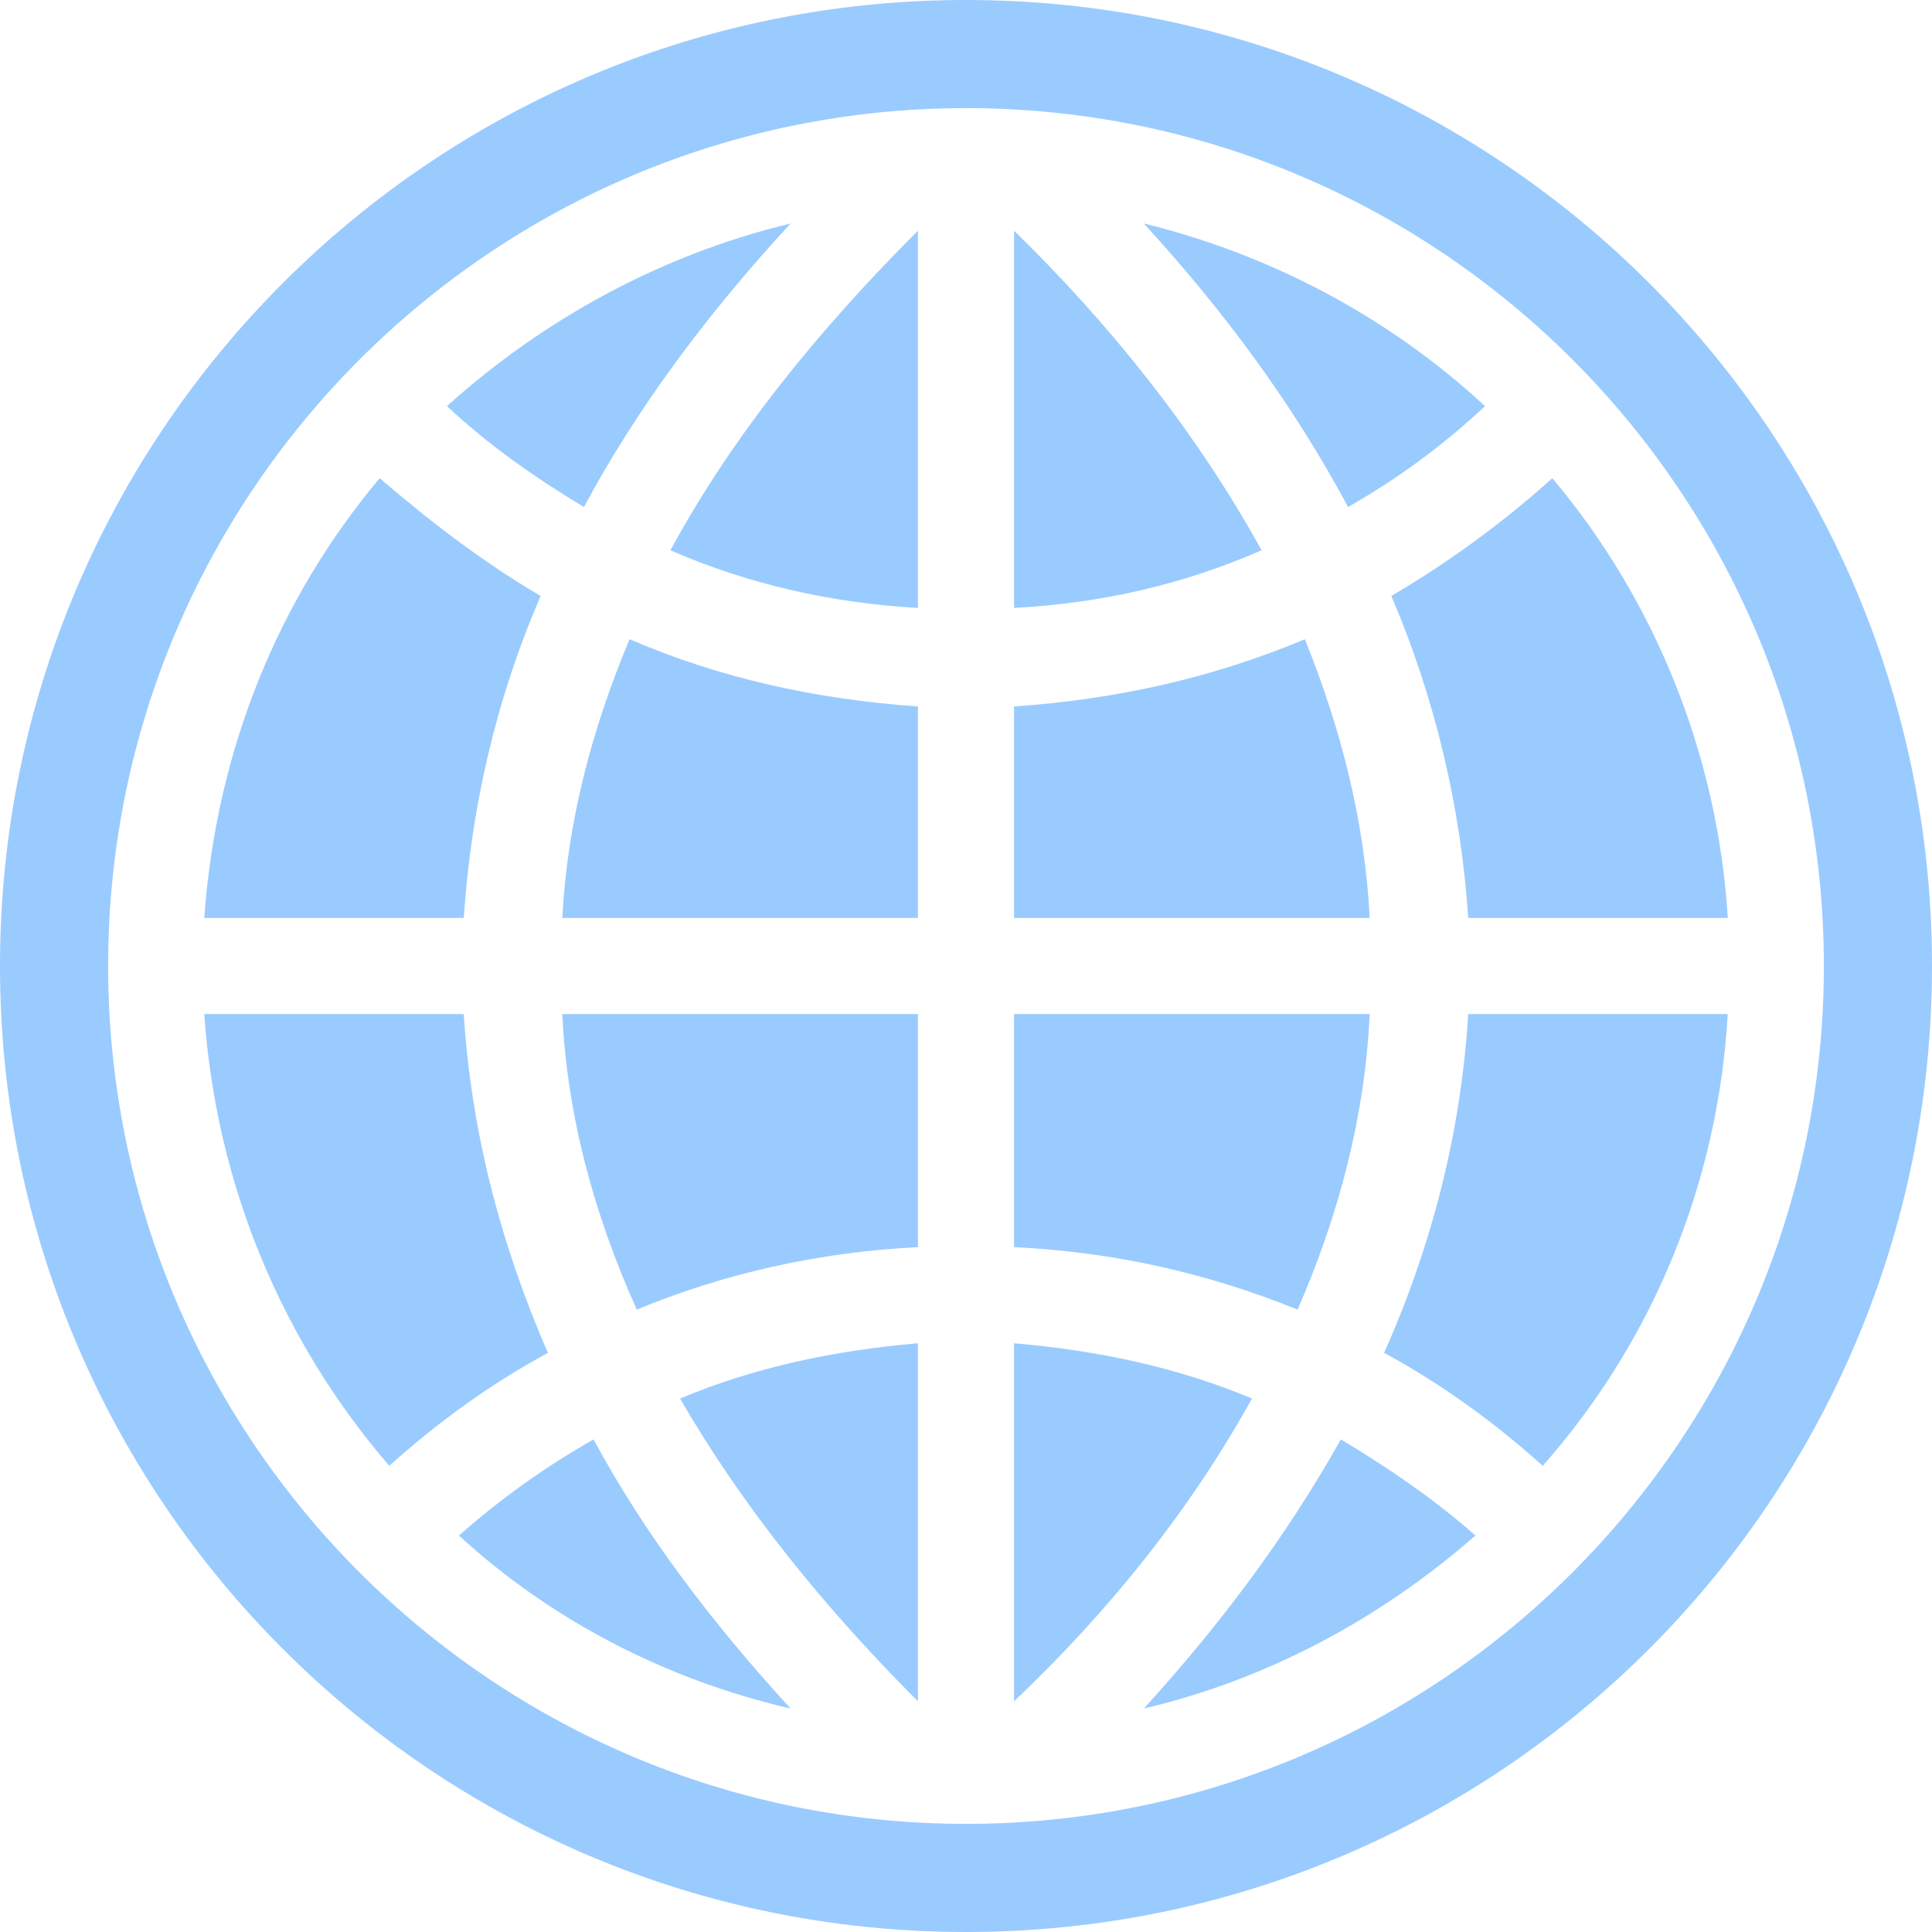
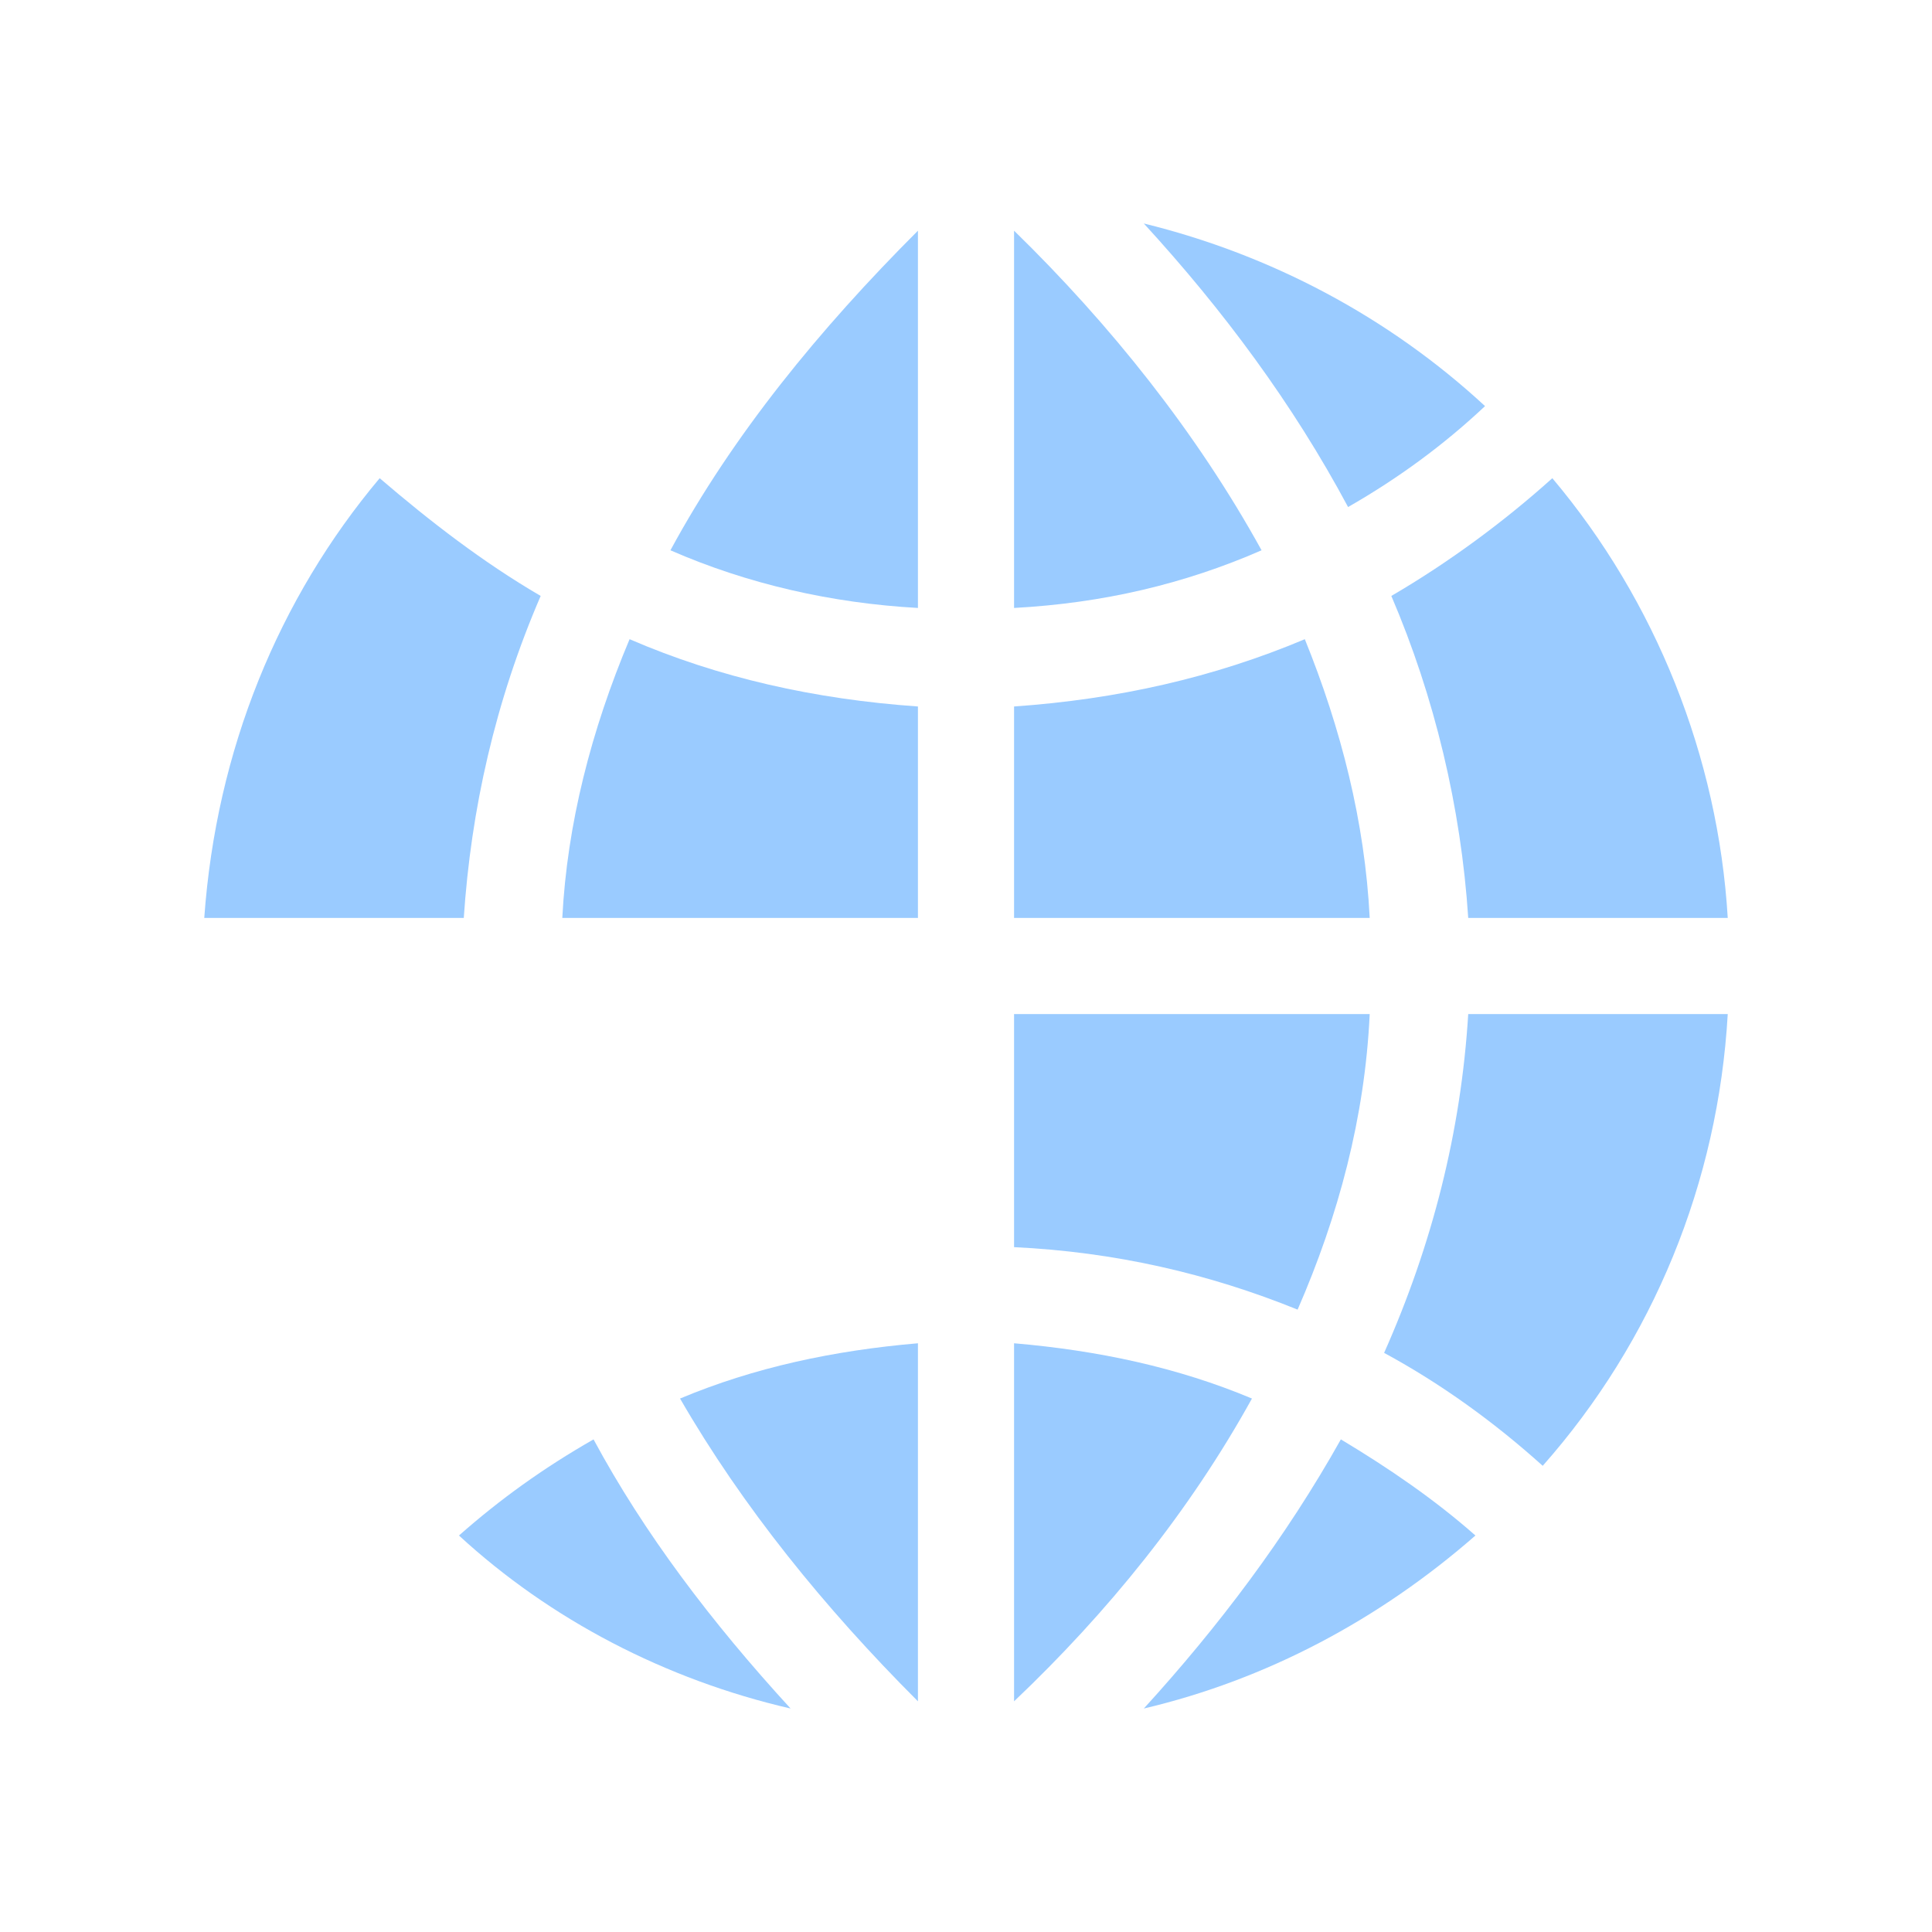
<svg xmlns="http://www.w3.org/2000/svg" clip-rule="evenodd" fill="#9acbff" fill-rule="evenodd" height="804" image-rendering="optimizeQuality" preserveAspectRatio="xMidYMid meet" shape-rendering="geometricPrecision" text-rendering="geometricPrecision" version="1" viewBox="0.0 0.0 804.0 804.0" width="804" zoomAndPan="magnify">
  <g id="change1_1">
    <path d="M283 582c26,45 60,87 99,126l0 -149c-35,3 -68,10 -99,23z" />
-     <path d="M234 422c2,42 13,83 31,123 36,-15 76,-24 117,-26l0 -97 -148 0z" />
    <path d="M262 266c-16,38 -26,77 -28,116l148 0 0 -88c-43,-3 -83,-12 -120,-28z" />
    <path d="M382 96c-41,41 -77,85 -103,133 32,14 67,22 103,24l0 -157z" />
-     <path d="M243 211c22,-41 51,-80 86,-118 -54,13 -103,40 -143,76 17,16 37,30 57,42z" />
    <path d="M193 382c3,-45 13,-90 32,-134 -24,-14 -46,-31 -67,-49 -42,50 -68,113 -73,183l108 0z" />
-     <path d="M228 563c-20,-46 -32,-93 -35,-141l-108 0c5,72 33,137 77,188 20,-18 42,-34 66,-47z" />
    <path d="M329 711c-33,-36 -61,-73 -82,-112 -21,12 -39,25 -56,40 38,35 86,60 138,72z" />
    <path d="M543 266c-38,16 -78,25 -121,28l0 88 148 0c-2,-40 -12,-79 -27,-116z" />
    <path d="M611 382l108 0c-4,-67 -30,-132 -73,-183 -20,18 -43,35 -67,49 18,42 29,88 32,134z" />
    <path d="M422 96l0 157c37,-2 71,-10 103,-24 -27,-49 -63,-94 -103,-133z" />
    <path d="M476 93c33,36 62,75 85,118 21,-12 40,-26 57,-42 -40,-37 -89,-63 -142,-76z" />
    <path d="M570 422l-148 0 0 97c42,2 81,11 118,26 17,-39 28,-80 30,-123z" />
    <path d="M576 563c24,13 46,29 66,47 46,-52 73,-118 77,-188l-108 0c-3,49 -15,96 -35,141z" />
    <path d="M521 582c-31,-13 -64,-20 -99,-23l0 149c39,-37 73,-79 99,-126z" />
    <path d="M476 711c51,-12 98,-37 138,-72 -17,-15 -36,-28 -56,-40 -23,41 -51,78 -82,112z" />
-     <path d="M402 0c222,0 402,180 402,402 0,222 -180,402 -402,402 -222,0 -402,-180 -402,-402 0,-222 180,-402 402,-402zm0 45c-197,0 -357,160 -357,357 0,197 160,357 357,357 197,0 357,-160 357,-357 0,-197 -160,-357 -357,-357z" fill-rule="nonzero" />
  </g>
</svg>